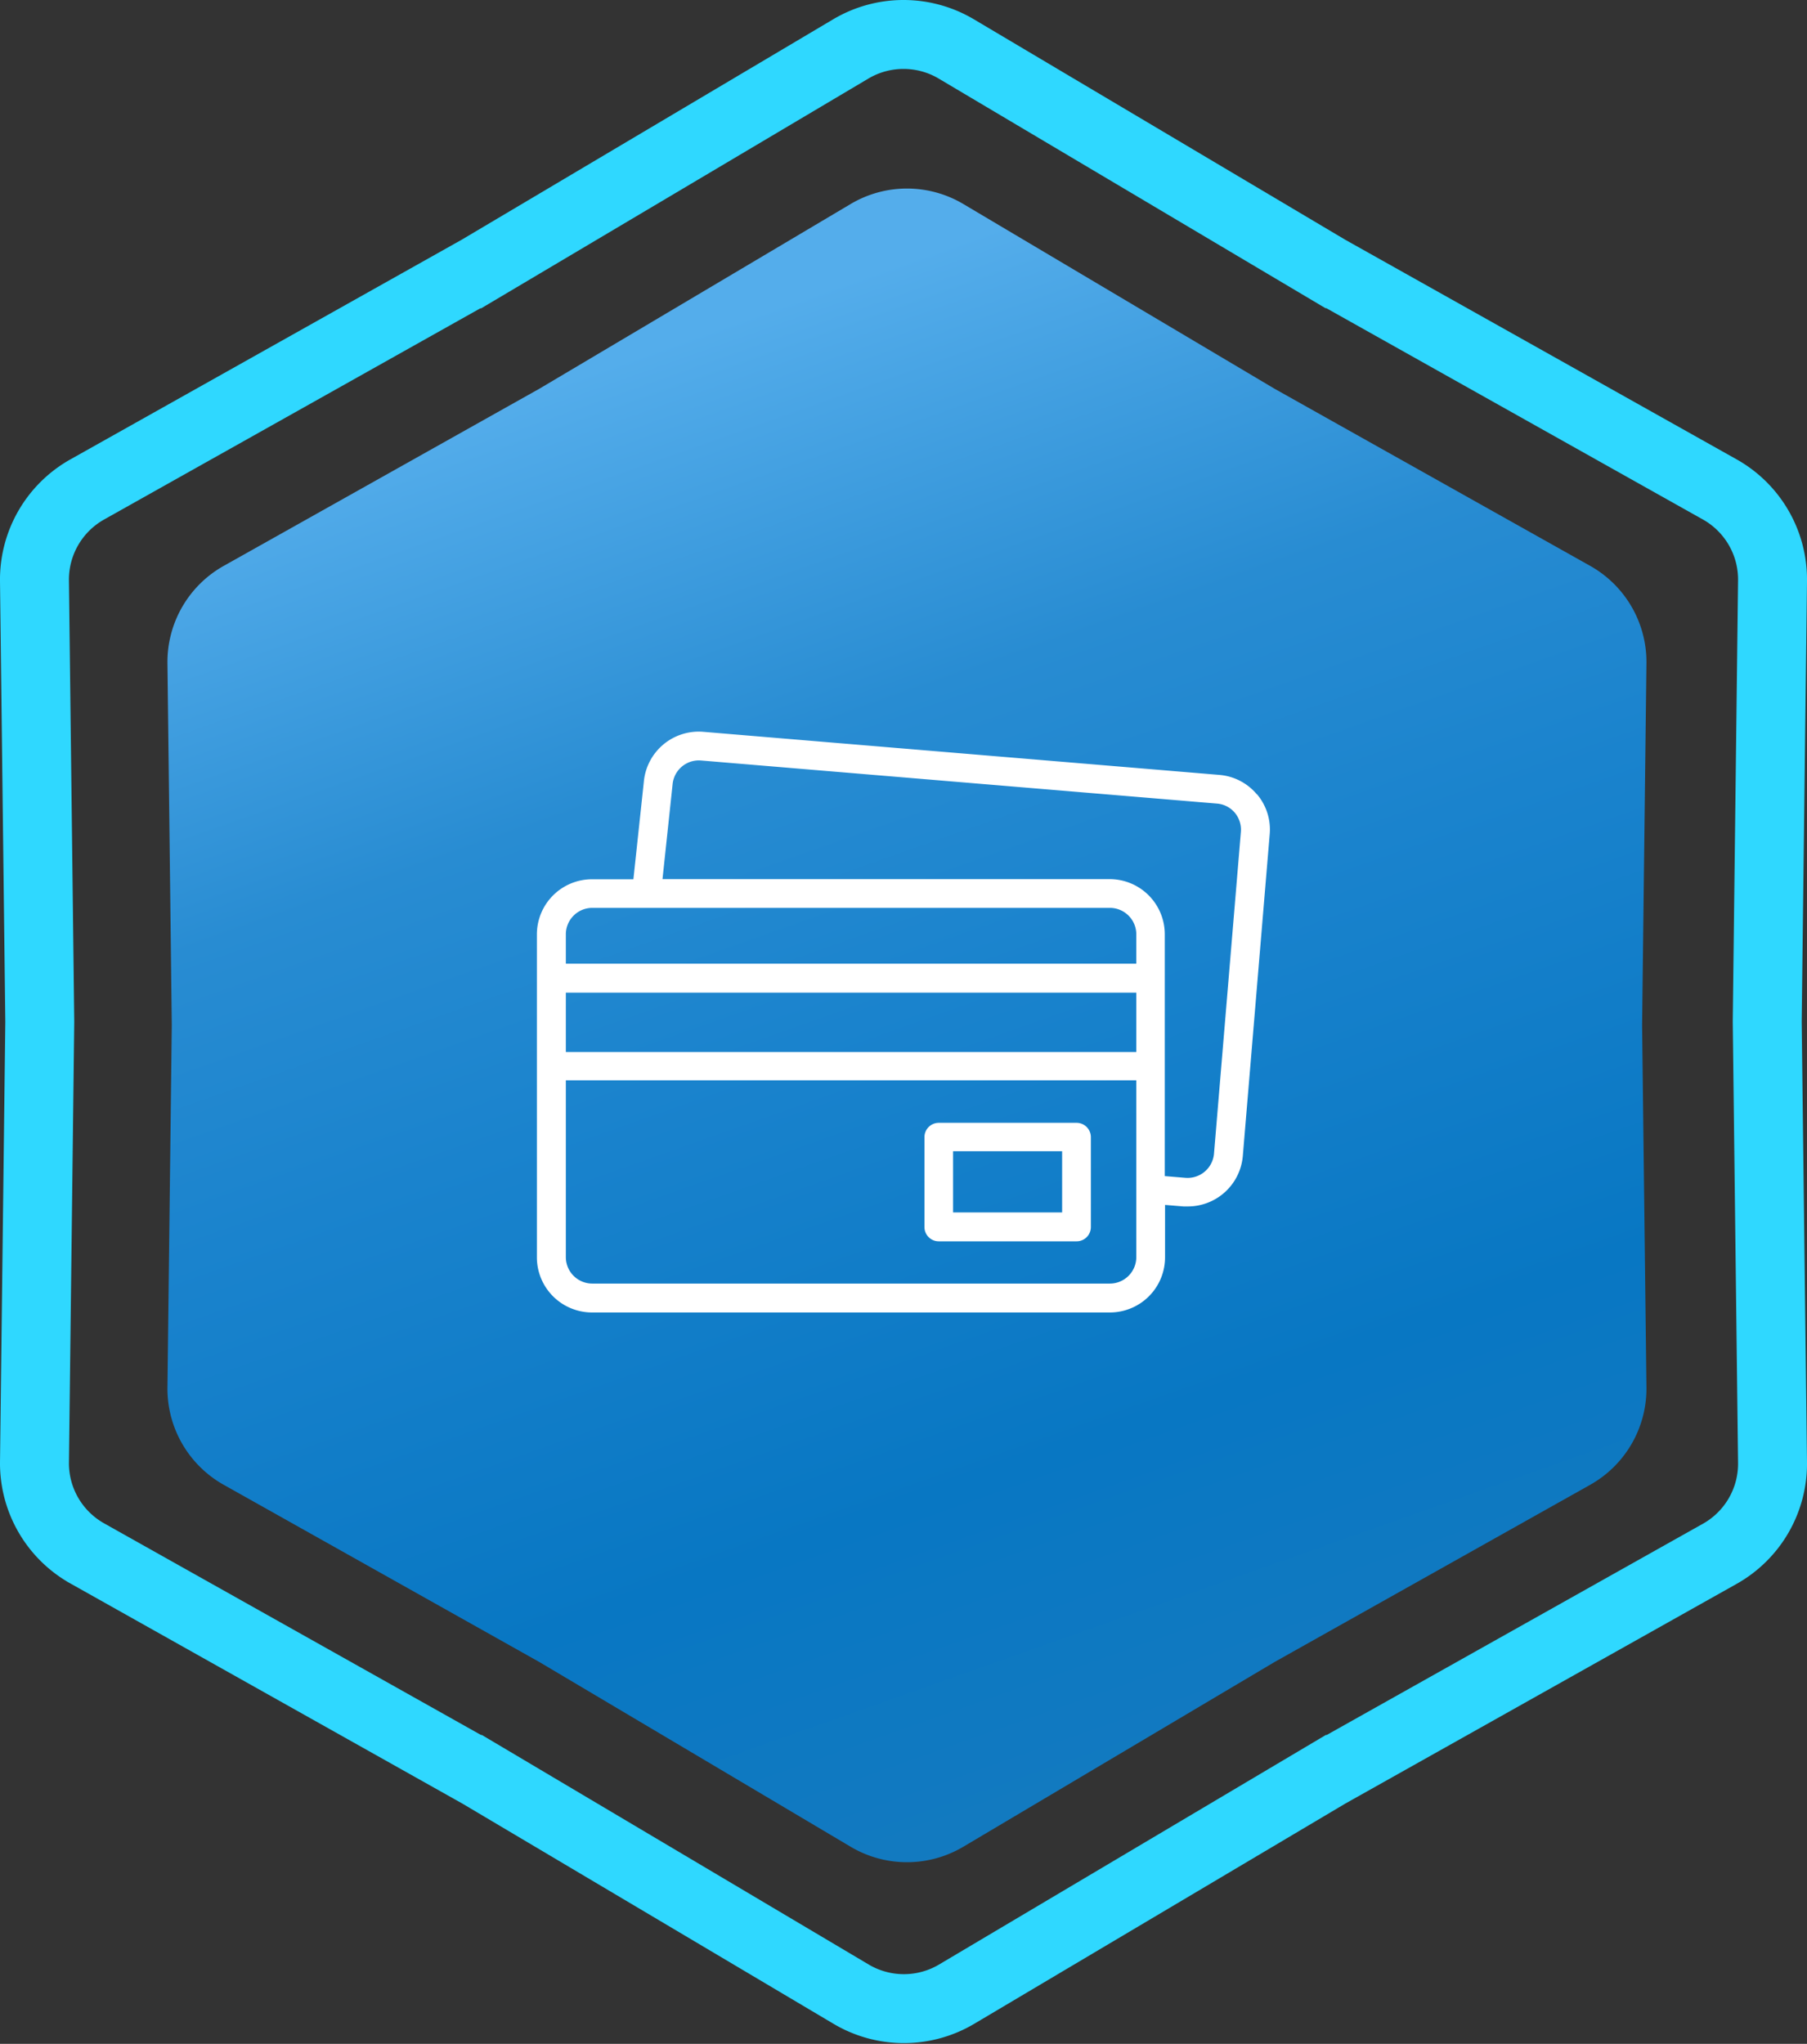
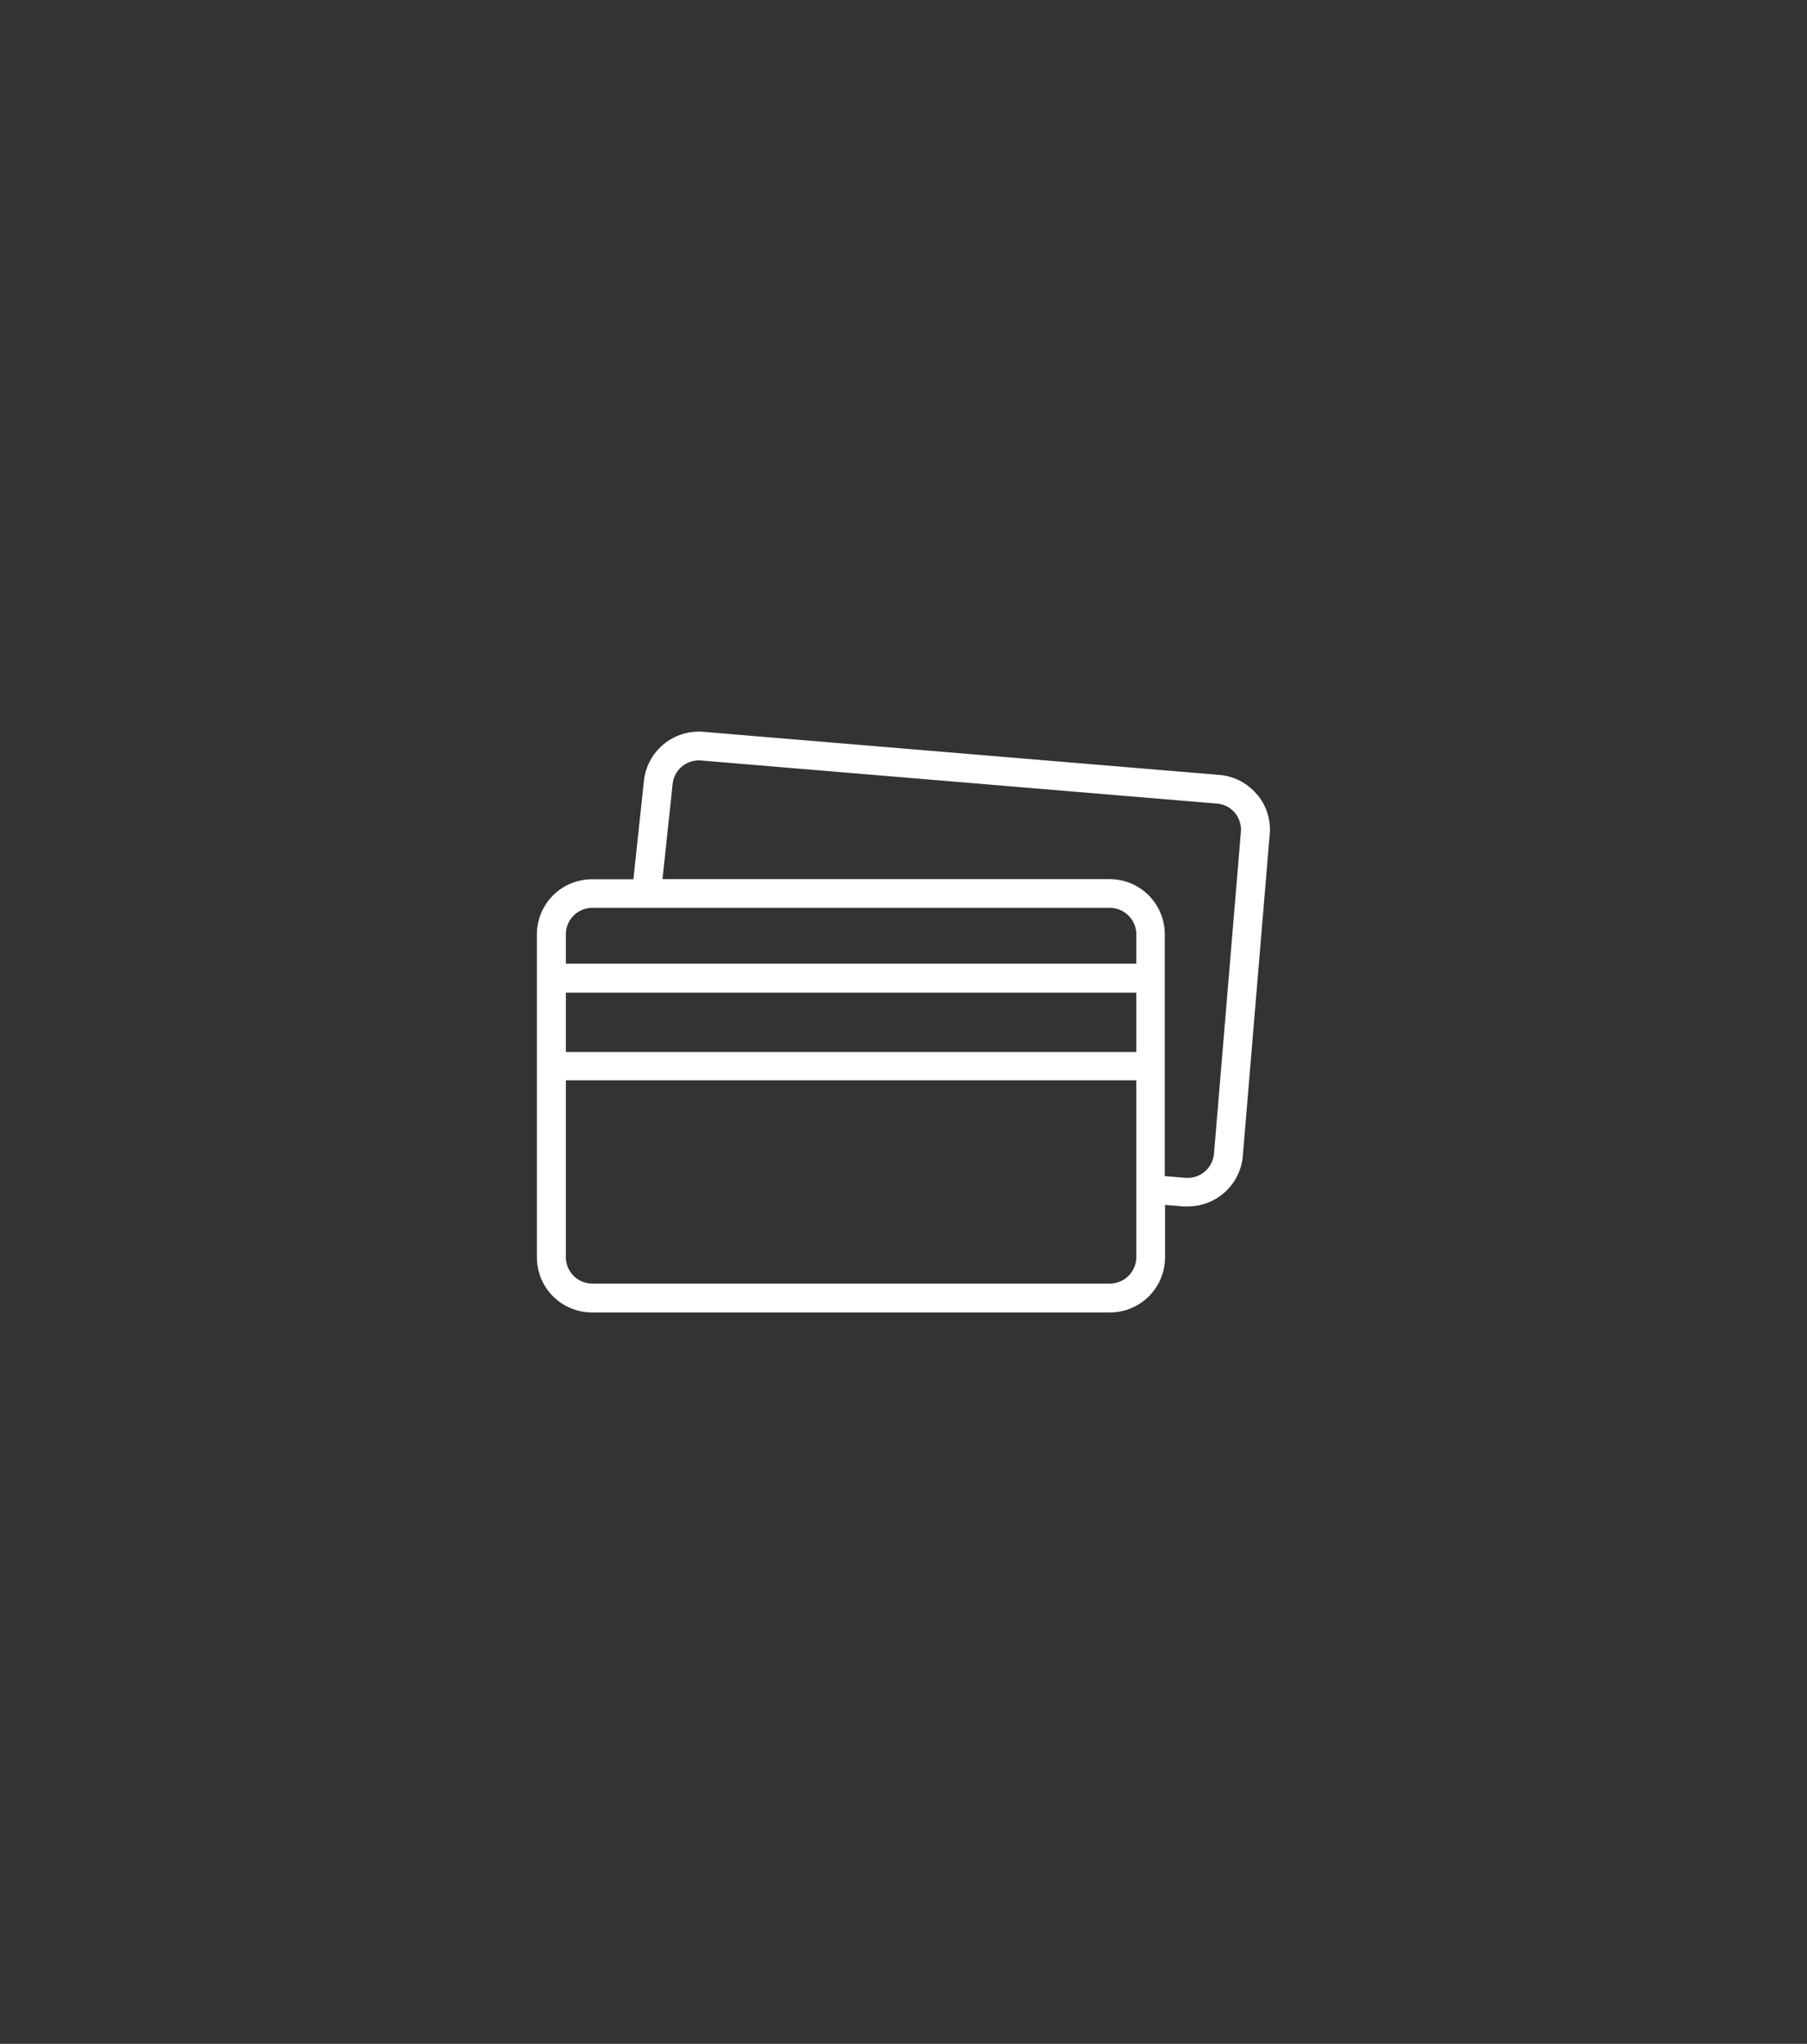
<svg xmlns="http://www.w3.org/2000/svg" viewBox="0 0 262.12 296.49">
  <rect x="0" y="0" width="262.12" height="296.49" fill="#333333" stroke="none" />
  <defs>
    <style>.cls-1{fill:none;stroke:#2fd8ff;stroke-width:10px;}.cls-2{fill:url(#linear-gradient);}.cls-3{fill:#fff;}</style>
    <linearGradient id="linear-gradient" x1="96.57" y1="249.17" x2="170.57" y2="40.17" gradientTransform="matrix(1, 0, 0, -1, 0, 299.1)" gradientUnits="userSpaceOnUse">
      <stop offset="0" stop-color="#54adeb" />
      <stop offset="0.27" stop-color="#288cd2" />
      <stop offset="0.46" stop-color="#1a83cd" />
      <stop offset="0.77" stop-color="#0877c3" />
      <stop offset="1" stop-color="#137ac0" />
    </linearGradient>
  </defs>
  <g id="Layer_2" data-name="Layer 2">
    <g id="Layer_1-2" data-name="Layer 1">
-       <path class="cls-1" d="M193.65,39.71l.06,0,0,0L249.47,71a15,15,0,0,1,7.65,13.26l-.77,63.88v.12l.77,63.88a15,15,0,0,1-7.65,13.26l-55.71,31.28,0,0-.06,0-54.93,32.6a15,15,0,0,1-15.31,0l-54.94-32.6,0,0-.06,0-55.7-31.28A15,15,0,0,1,5,212.18l.77-63.88v-.12L5,84.3A15,15,0,0,1,12.66,71l55.7-31.27.06,0,0,0L123.41,7.1a15,15,0,0,1,15.31,0Z" />
-       <path class="cls-2" d="M123.4,29.59a16,16,0,0,1,16.33,0l45.15,26.8,45.79,25.7a16,16,0,0,1,8.16,14.15l-.63,52.5.63,52.51a16,16,0,0,1-8.16,14.14L184.88,241.1l-45.15,26.8a16,16,0,0,1-16.33,0L78.24,241.1,32.45,215.39a16,16,0,0,1-8.16-14.14l.63-52.51-.63-52.5a16,16,0,0,1,8.16-14.15l45.79-25.7Z" />
      <path class="cls-3" d="M182.3,115.21a7.93,7.93,0,0,0-5.43-2.8L102,106.16a8,8,0,0,0-8.61,7.27l-1.51,14.12h-6a8,8,0,0,0-8,8v46.84a8,8,0,0,0,8,8H161a8,8,0,0,0,8-8v-7.6l2.67.22c.22,0,.44,0,.67,0a8,8,0,0,0,7.94-7.31l3.9-46.68a7.9,7.9,0,0,0-1.86-5.82ZM85.91,131.7H161a3.84,3.84,0,0,1,3.83,3.83v4.27H82.08v-4.27a3.84,3.84,0,0,1,3.83-3.83ZM82.08,144h82.75v8.61H82.08ZM161,186.2H85.91a3.84,3.84,0,0,1-3.83-3.83V156.71h82.75v25.66A3.84,3.84,0,0,1,161,186.2Zm19-65.52-3.9,46.68a3.85,3.85,0,0,1-4.14,3.5l-3-.25V135.53a8,8,0,0,0-8-8H96.1l1.46-13.71v0a3.83,3.83,0,0,1,4.14-3.5l74.83,6.25a3.77,3.77,0,0,1,2.6,1.34A3.83,3.83,0,0,1,180,120.68Z" />
-       <path class="cls-3" d="M156.15,162.88h-20A2.08,2.08,0,0,0,134.1,165v13a2.07,2.07,0,0,0,2.07,2.07h20a2.07,2.07,0,0,0,2.07-2.07V165A2.08,2.08,0,0,0,156.15,162.88Zm-2.08,13H138.25V167h15.82Z" />
    </g>
  </g>
</svg>